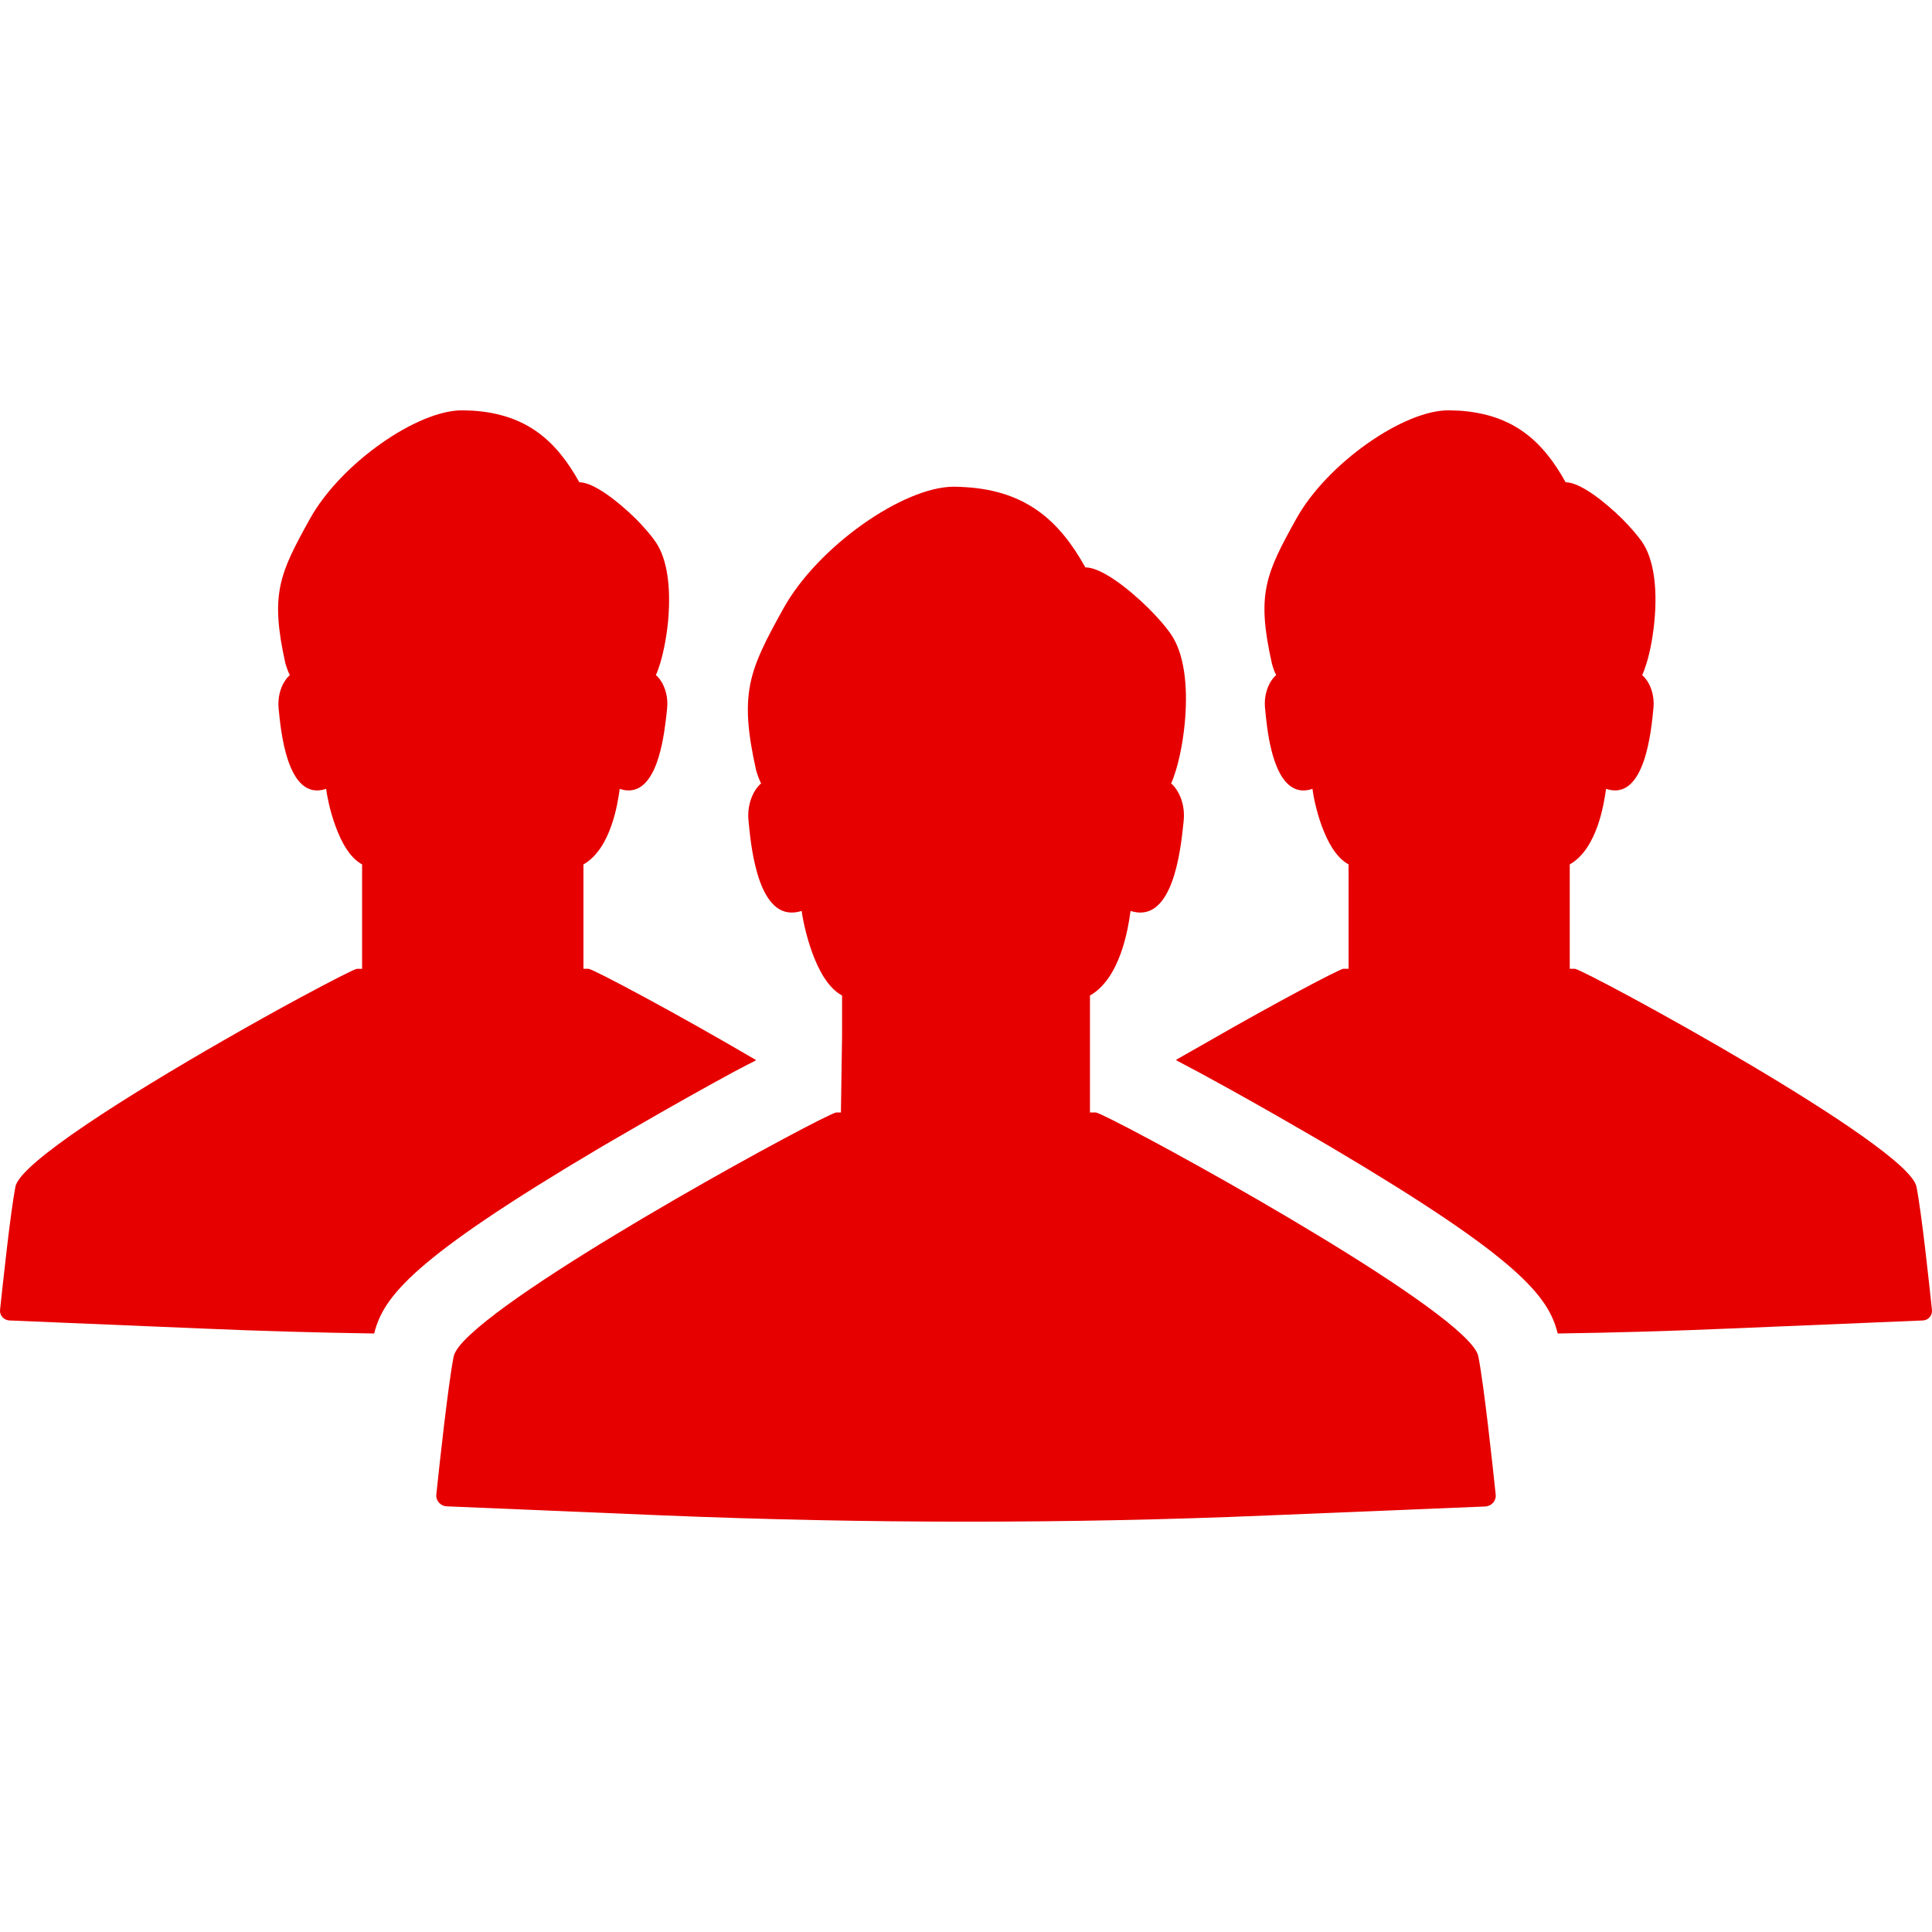
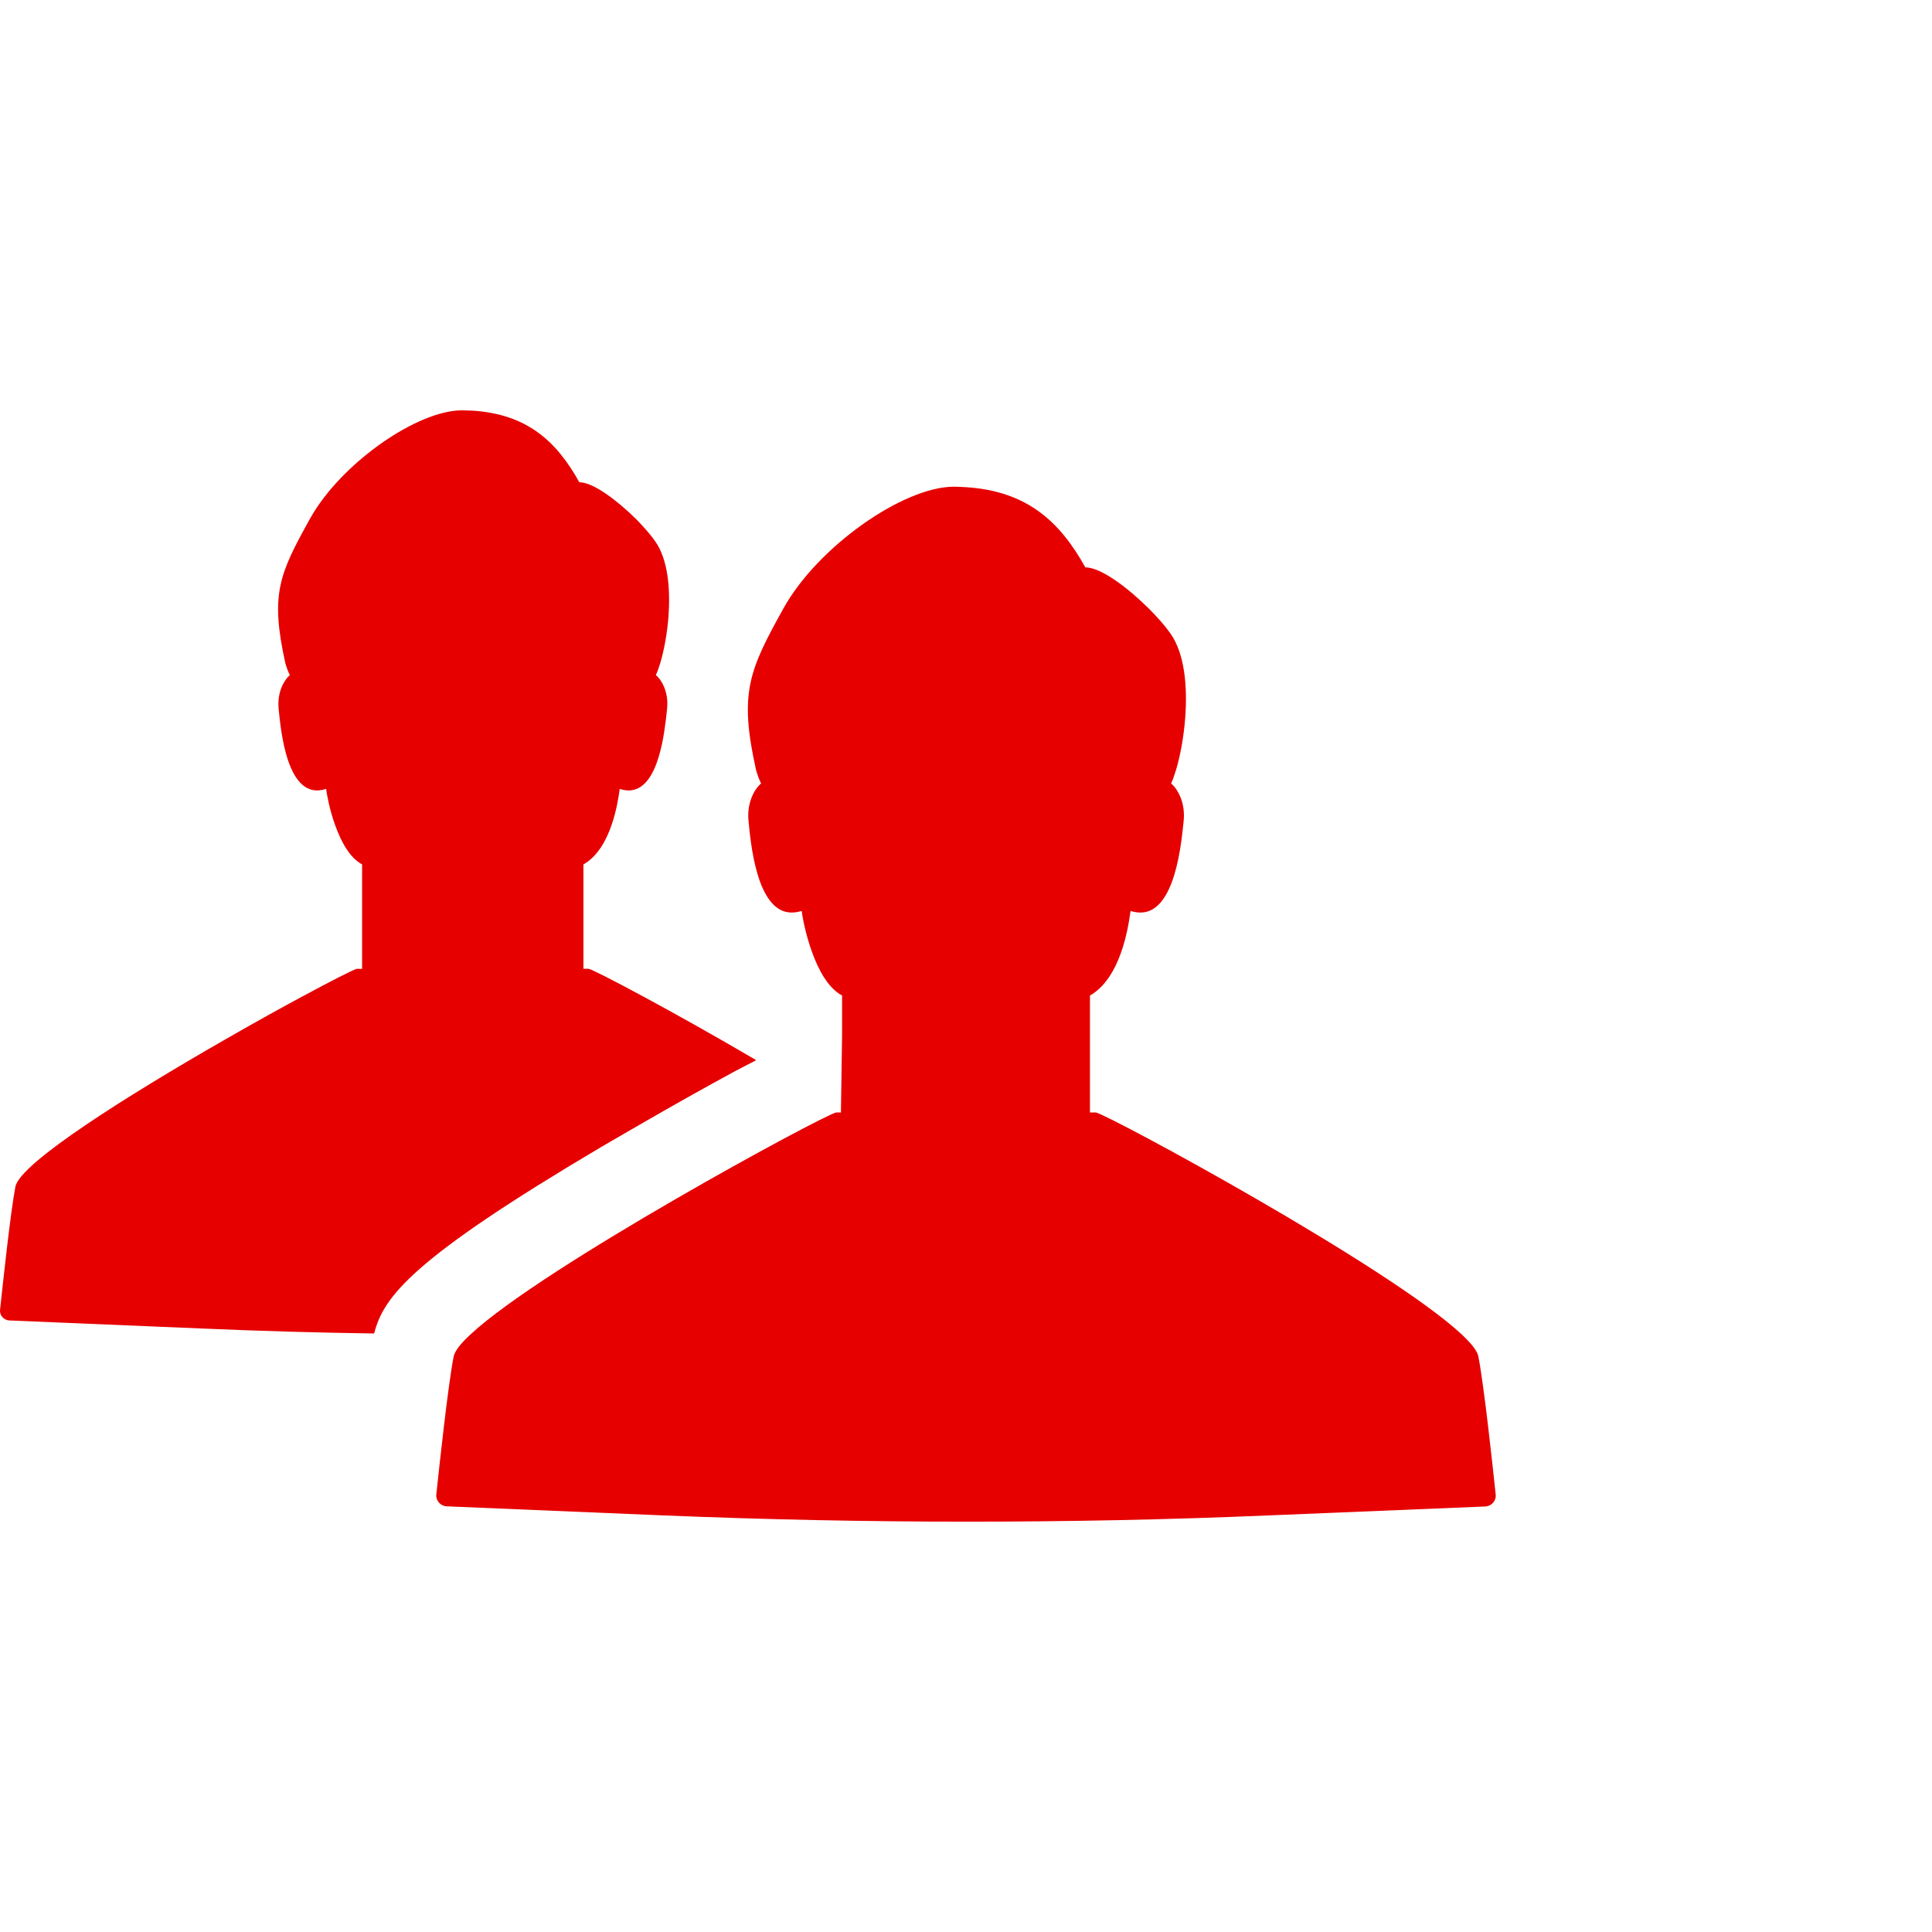
<svg xmlns="http://www.w3.org/2000/svg" version="1.1" id="_x31_0" x="0px" y="0px" viewBox="0 0 512 512" style="width: 256px; height: 256px; opacity: 1;" xml:space="preserve">
  <style type="text/css">
	.st0{fill:#374149;}
</style>
  <g>
-     <path class="st0" d="M507.88,314.485c-2.141-10.973-86.718-56.867-90.477-57.742h-1.402v-27.667   c7.344-4.153,9.094-16.391,9.574-19.711c0-0.035,0.008-0.05,0.012-0.078c0.011-0.082,0.035-0.144,0.046-0.226   c10.477,3.512,12.004-16.266,12.527-21.203c0.485-4.542-1.527-7.734-2.968-8.957c0.347-0.703,0.742-1.793,1.136-3.062   c1.004-3.191,1.879-7.824,2.227-12.676c0.527-7.125-0.13-14.902-3.496-19.71c-1.18-1.661-3.016-3.762-5.114-5.902   c-4.894-4.809-11.278-9.746-15.035-9.746c-6.078-10.93-13.859-18.008-28.195-18.973c-0.875-0.042-1.746-0.042-2.707-0.086   c-11.89-0.176-32.39,14.074-40.519,28.805c-8.133,14.644-10.535,19.93-6.426,38.289c0.347,1.27,0.742,2.359,1.137,3.062   c-0.742,0.61-1.574,1.703-2.188,3.234c-0.609,1.527-1.004,3.453-0.742,5.722c0.086,1.051,0.262,2.754,0.523,4.766   c1.008,7.52,3.714,19.23,12.023,16.434c0.172,1.489,0.914,5.598,2.446,9.793c1.531,4.196,3.805,8.434,7.125,10.227v27.667h-1.442   c-1.546,0.379-17.461,8.758-35.511,19.126c-2.867,1.617-5.774,3.266-8.695,4.949c0.031,0.016,0.062,0.031,0.09,0.047   c-0.054,0.031-0.106,0.062-0.16,0.094c17.266,9.004,40.91,22.949,41.218,23.125c49.828,29.504,57.476,39.469,59.922,49.305   c15.172-0.219,30.336-0.657,45.504-1.313l51.226-2.141c1.488-0.042,2.582-1.312,2.449-2.801   C511.247,340.141,509.235,321.259,507.88,314.485z" style="fill: rgb(230, 0, 0);" />
    <path class="st0" d="M194.826,283.856c1.864-0.973,3.774-1.981,5.434-2.805c-0.027-0.015-0.058-0.031-0.086-0.05   c0.054-0.028,0.114-0.059,0.168-0.086c-21.375-12.542-42.488-23.734-44.324-24.172h-1.398v-27.667   c7.343-4.153,9.094-16.391,9.574-19.711v-0.215c0.003-0.034,0.011-0.058,0.019-0.09c8.942,2.988,11.344-10.847,12.218-18.098   c0.176-1.27,0.262-2.359,0.348-3.106c0.176-1.574,0.046-2.972-0.262-4.195c-0.566-2.316-1.746-3.976-2.707-4.762   c0.348-0.703,0.742-1.793,1.133-3.062c0.961-3.191,1.882-7.824,2.23-12.676c0.481-7.125-0.129-14.902-3.539-19.71   c-1.137-1.661-2.973-3.762-5.07-5.902c-4.898-4.809-11.277-9.746-15.035-9.746c-6.078-10.93-13.859-18.008-28.195-18.973   c-0.874-0.042-1.793-0.042-2.71-0.086c-11.887-0.176-32.387,14.074-40.516,28.805c-8.133,14.644-10.535,19.93-6.469,38.289   c0.391,1.27,0.786,2.359,1.18,3.062c-1.446,1.222-3.41,4.414-2.973,8.957c0.524,4.942,2.055,24.742,12.586,21.199   c0.175,1.489,0.918,5.598,2.449,9.793c1.531,4.196,3.758,8.434,7.082,10.227v27.667h-1.398c-0.906,0.215-6.622,3.11-14.758,7.504   c-5.93,3.188-13.113,7.18-20.691,11.543C34.279,290.048,5.35,308.126,4.084,314.485c-1.312,6.774-3.32,25.614-4.066,32.606   c-0.175,1.488,0.965,2.754,2.45,2.843l51.183,2.141c15.168,0.656,30.336,1.094,45.504,1.313   c2.488-9.836,10.141-19.801,59.969-49.305C159.435,303.923,178.451,292.7,194.826,283.856z" style="fill: rgb(230, 0, 0);" />
    <path class="st0" d="M387.33,353.602c-19.188-17.918-93.187-57.957-96.906-58.789h-1.266h-0.305v-30.988   c8.082-4.602,10.11-17.859,10.672-21.875c0.031-0.191,0.074-0.347,0.102-0.542c0.91,0.301,1.82,0.43,2.602,0.43   c9.394,0,10.882-19.141,11.449-24.211c0.528-5.07-1.702-8.656-3.32-10.011c0.394-0.833,0.828-2.012,1.266-3.454   c1.094-3.582,2.102-8.742,2.492-14.207c0.57-7.996-0.129-16.695-3.934-22.07c-1.308-1.883-3.363-4.242-5.726-6.602   c-5.465-5.422-12.629-10.926-16.828-10.926c-6.816-12.238-15.515-20.195-31.602-21.246c-0.961-0.086-1.965-0.086-3.015-0.129   h-0.219c-13.374,0-36.102,15.867-45.195,32.301c-9.09,16.39-11.801,22.335-7.21,42.878c0.438,1.442,0.874,2.621,1.312,3.454   c-1.621,1.355-3.847,4.941-3.324,10.011c0.523,5.07,2.012,24.211,11.406,24.211c0.832,0,1.707-0.129,2.668-0.434   c0.218,1.66,1.05,6.25,2.754,10.926c1.707,4.722,4.242,9.484,7.957,11.496v10.656l-0.305,20.332h-0.003h-1.266   c-3.672,0.832-77.629,40.871-96.859,58.789c-2.626,2.406-4.199,4.418-4.504,5.902c-1.485,7.562-3.758,28.676-4.59,36.543   c-0.176,1.617,1.094,3.058,2.71,3.144l57.39,2.406c26.836,1.094,53.719,1.66,80.554,1.66c26.664,0,53.328-0.523,79.946-1.66   l57.39-2.363c1.664-0.086,2.93-1.527,2.754-3.144c-0.828-7.867-3.102-29.024-4.59-36.586   C391.525,358.02,389.907,356.008,387.33,353.602z" style="fill: rgb(230, 0, 0);" />
  </g>
</svg>